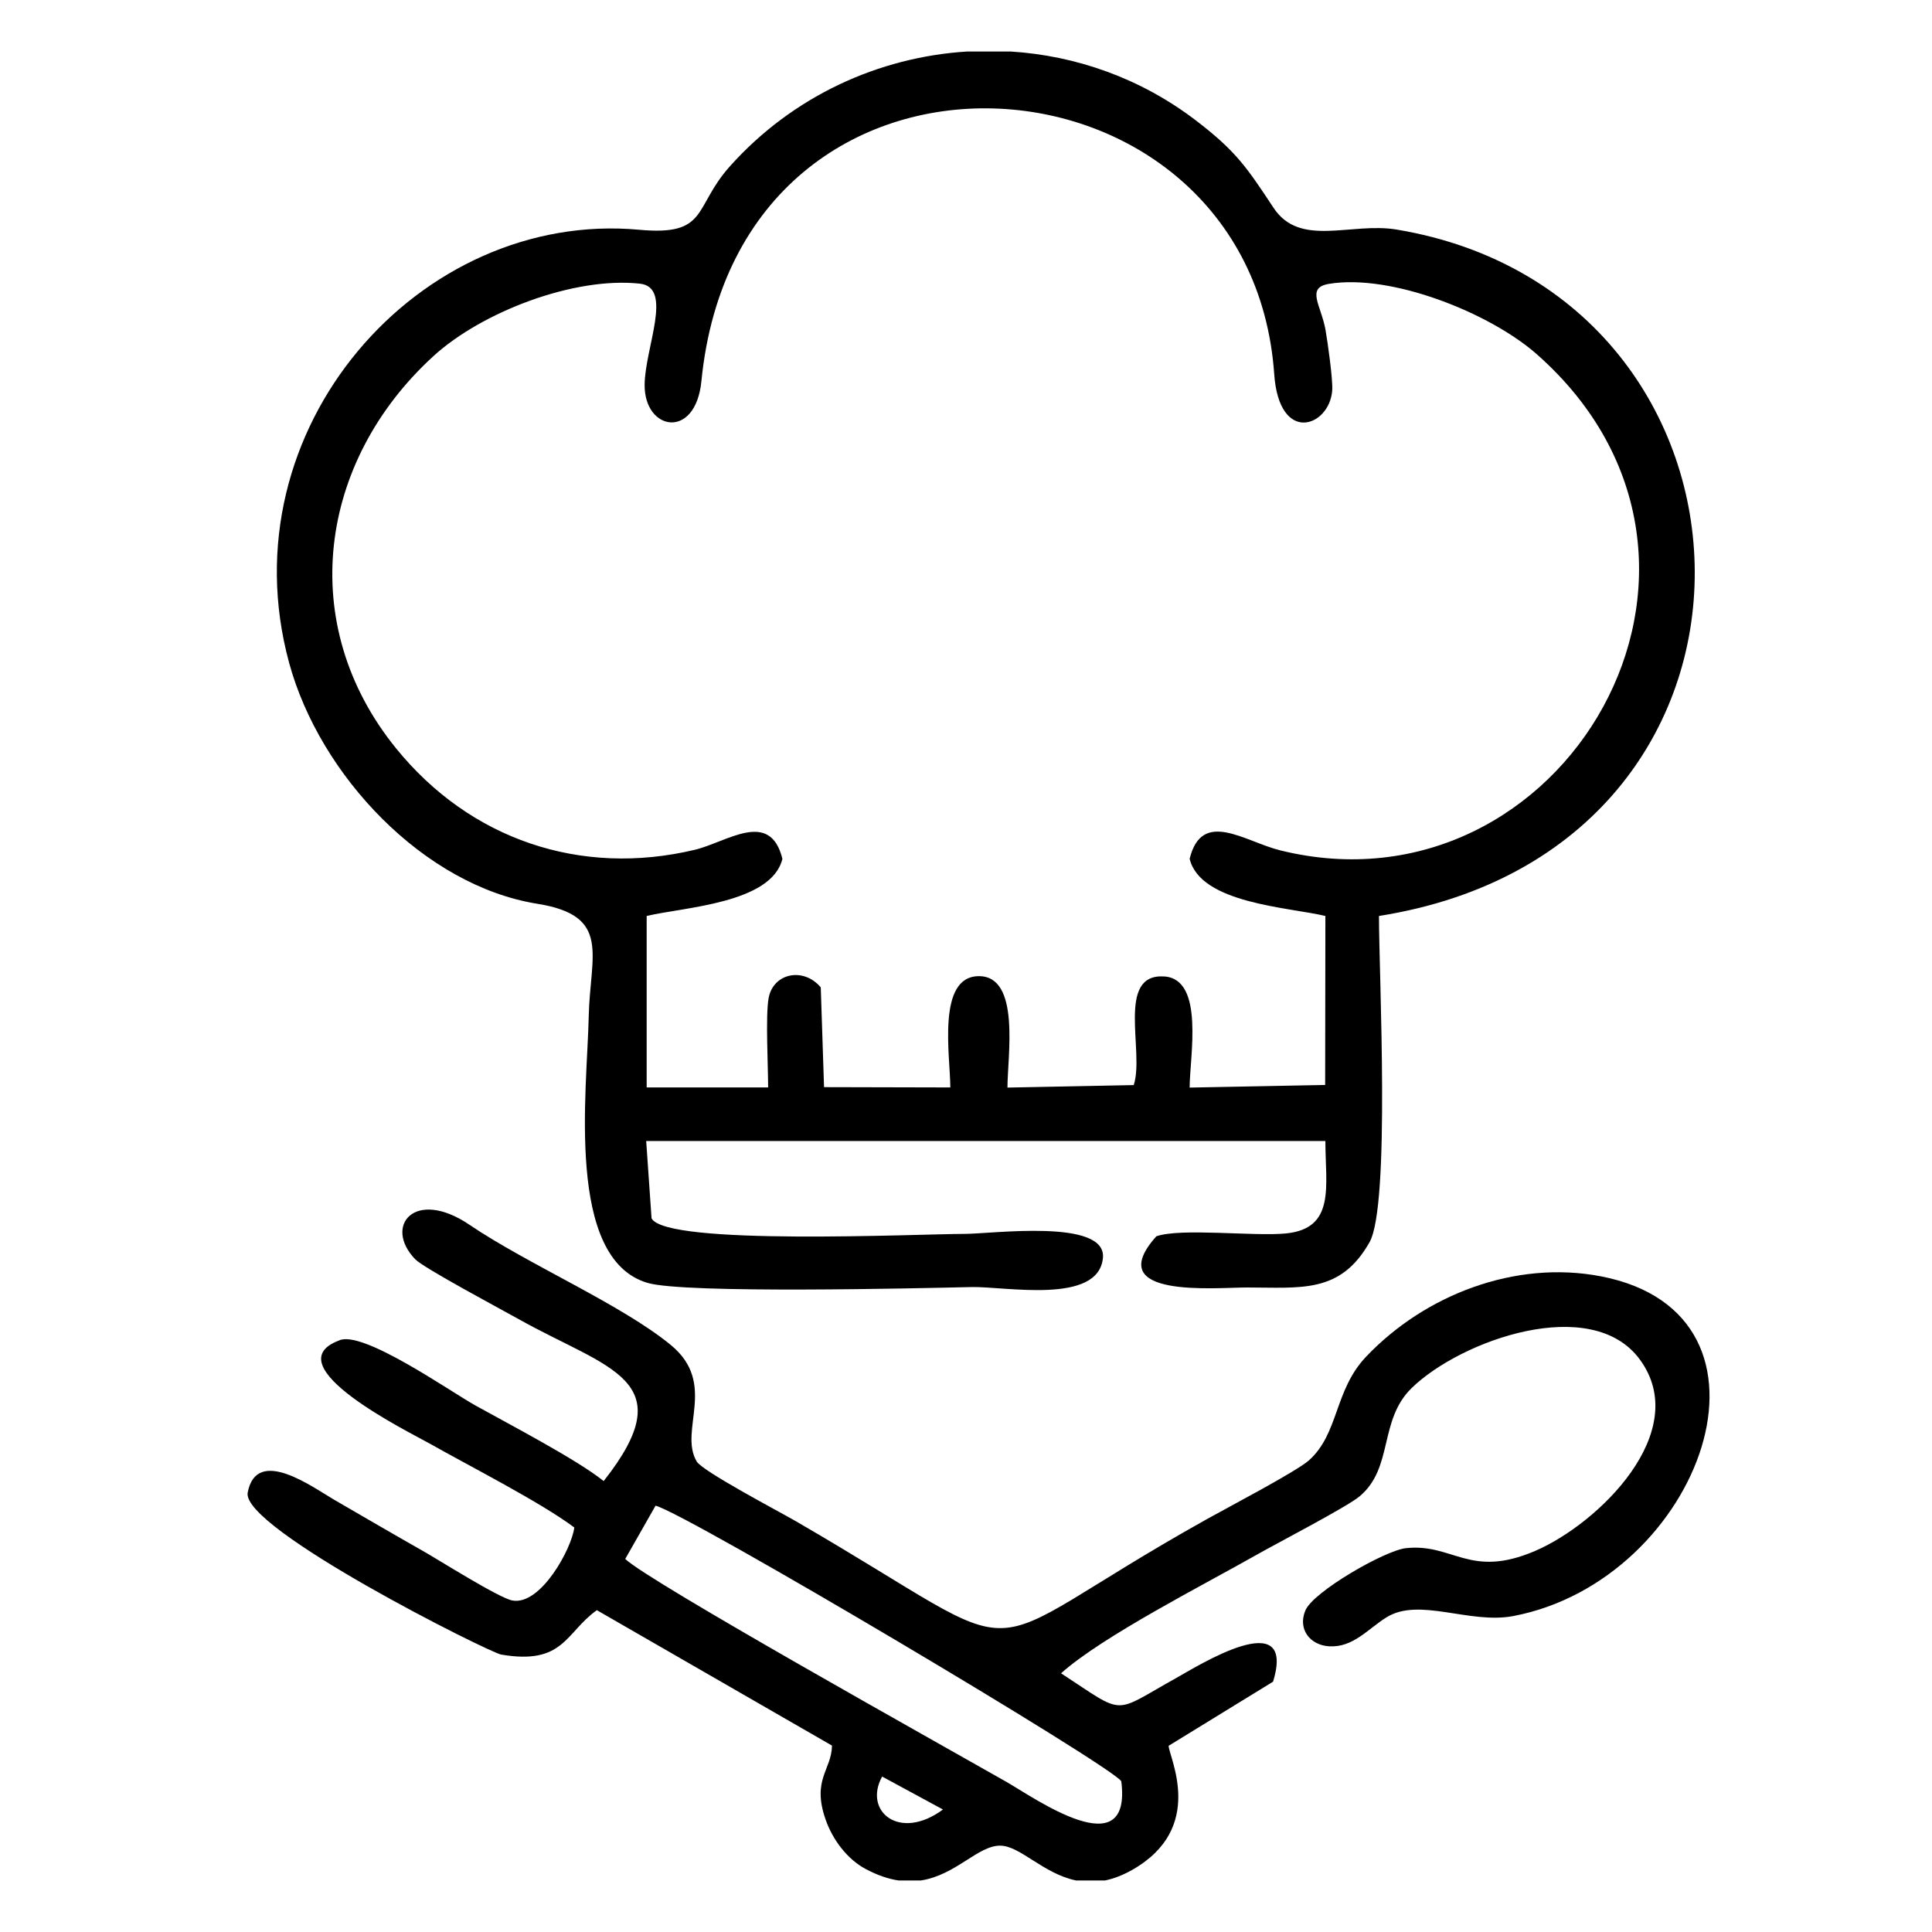
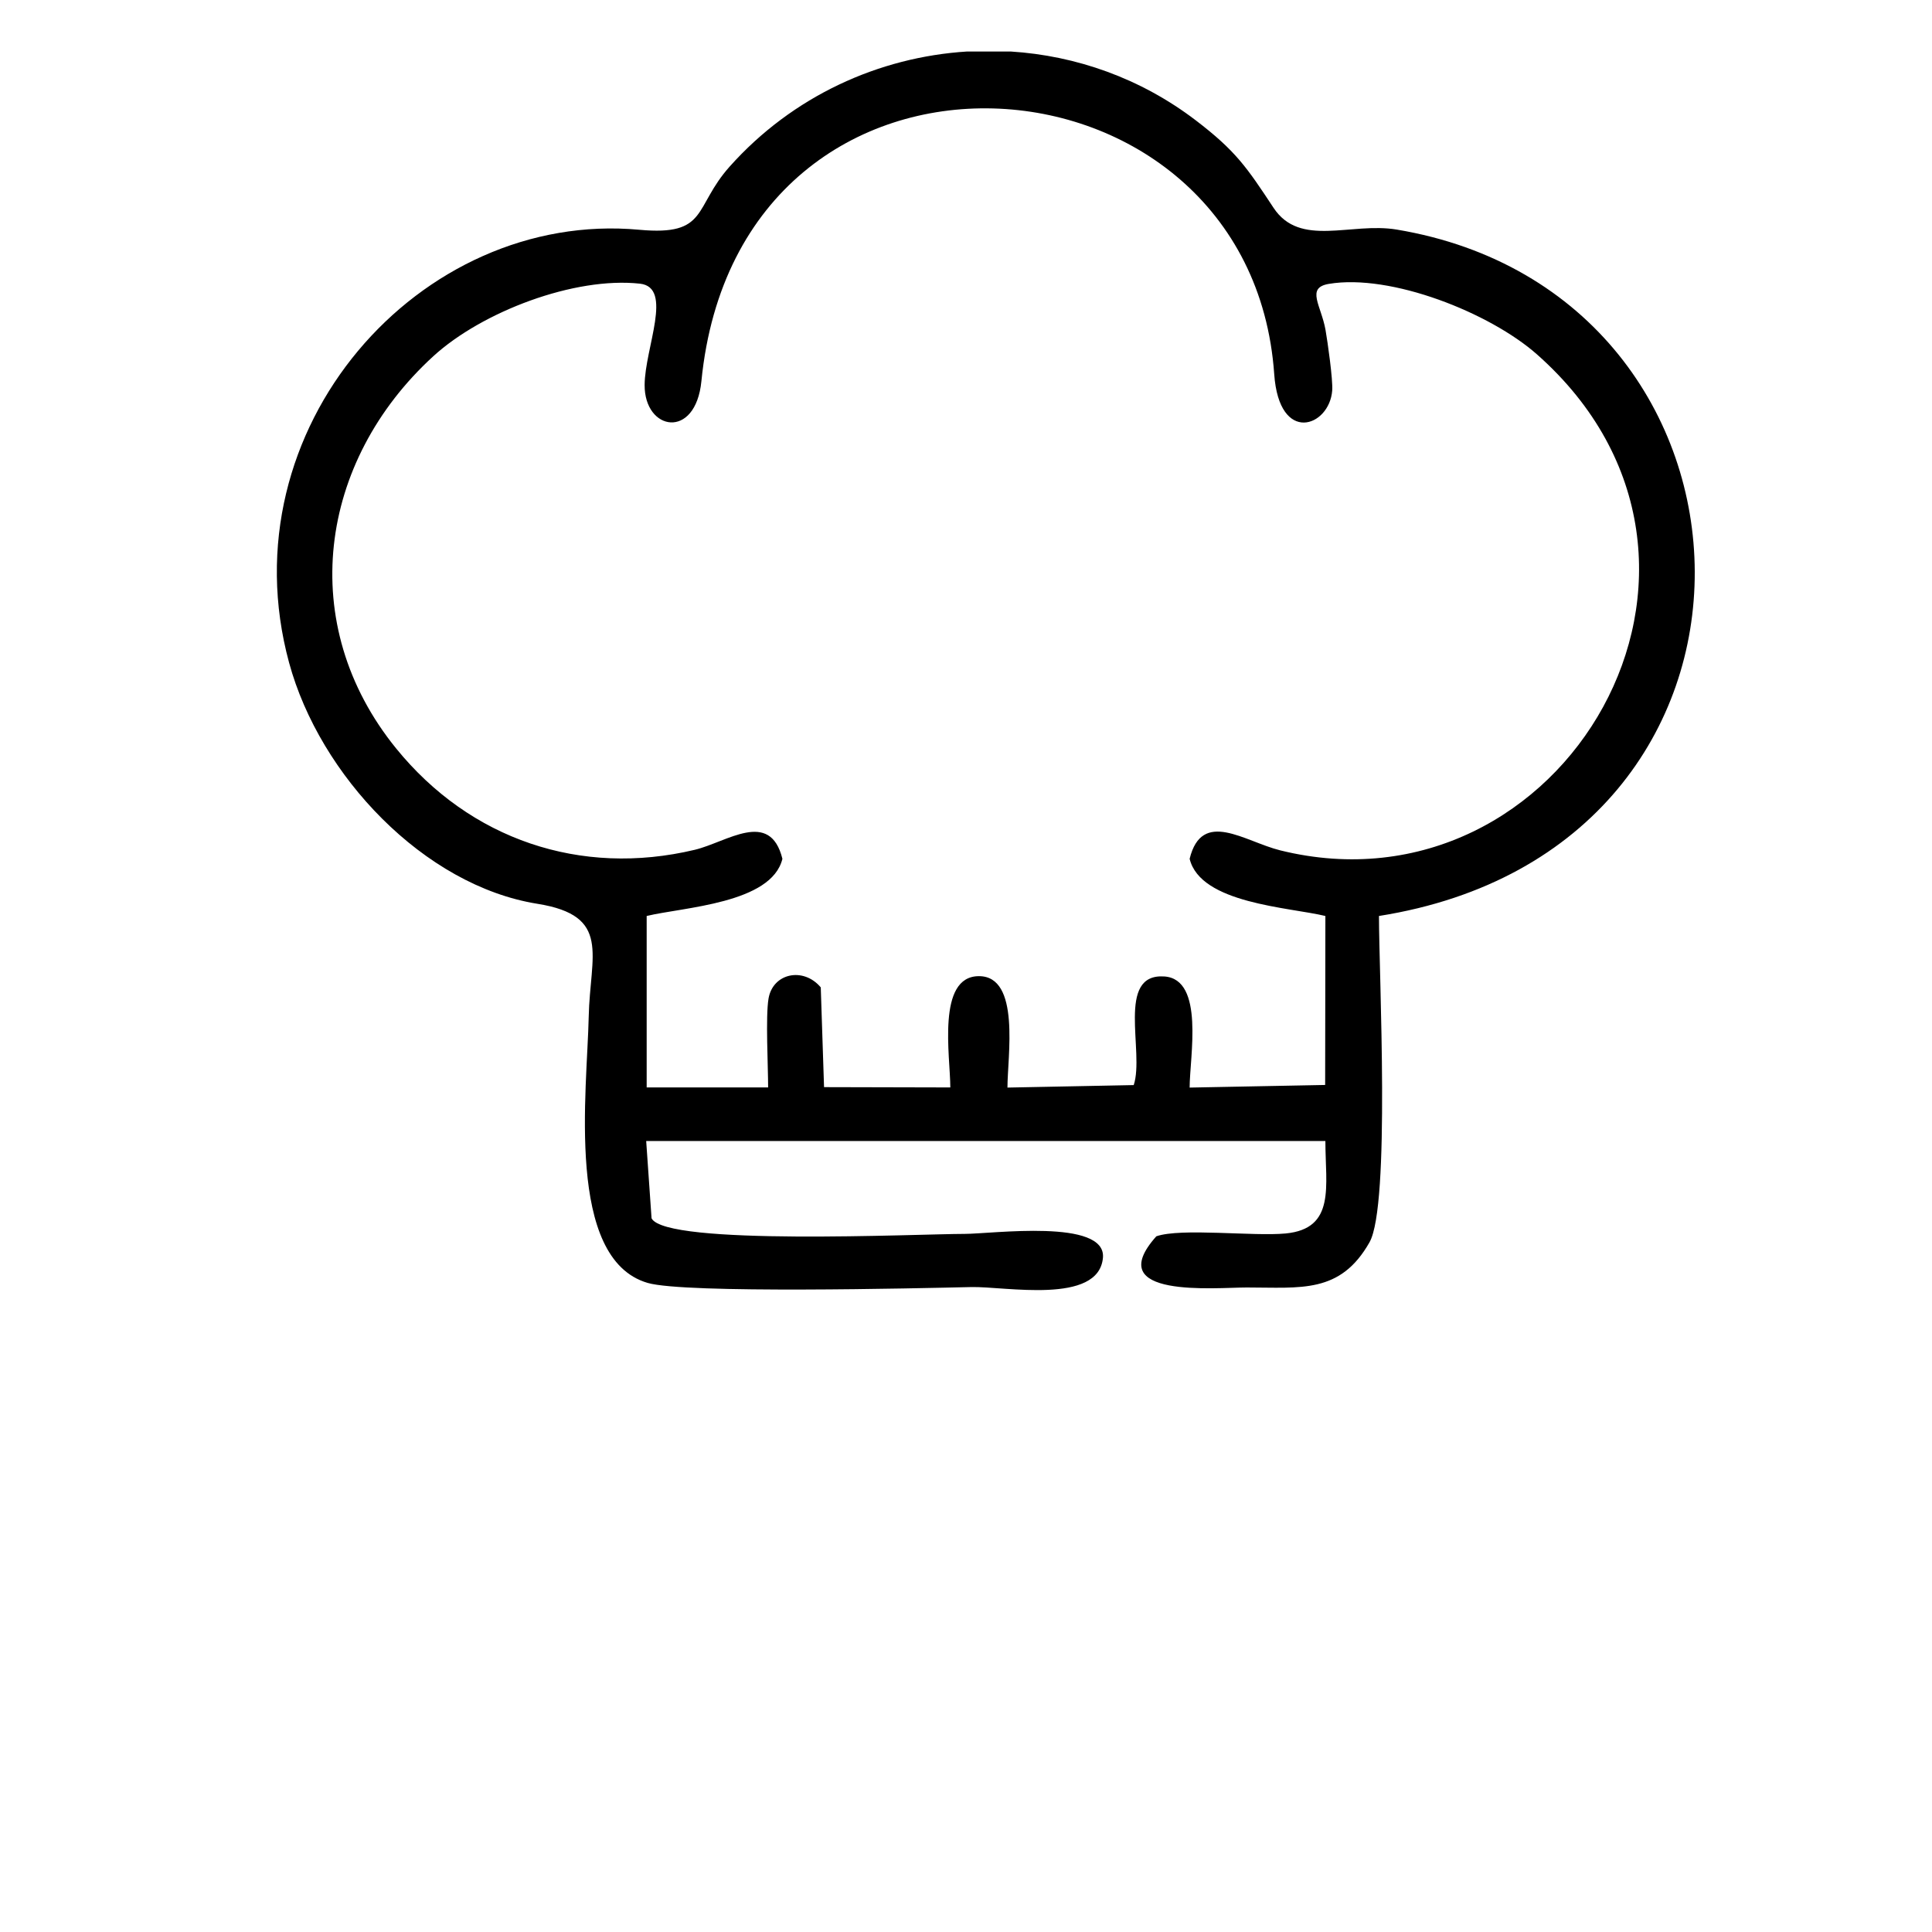
<svg xmlns="http://www.w3.org/2000/svg" xml:space="preserve" width="12.7mm" height="12.7mm" version="1.1" style="shape-rendering:geometricPrecision; text-rendering:geometricPrecision; image-rendering:optimizeQuality; fill-rule:evenodd; clip-rule:evenodd" viewBox="0 0 1270 1270">
  <defs>
    <style type="text/css"> .fil0 {fill:black} </style>
    <clipPath id="id0">
      <rect x="42.34" y="33.86" width="1202.26" height="1202.26" />
    </clipPath>
  </defs>
  <g id="Слой_x0020_1">
    <g style="clip-path:url(#id0)">
      <image x="42.34" y="33.87" width="1202.25" height="1202.25" />
    </g>
    <g id="_2369312671840">
      <path class="fil0" d="M782.01 564.54c7.13,29.44 65.27,31.8 89.23,37.58l-0.15 111.08 -89.08 1.72c0,-19.91 9.99,-71.21 -16.6,-73.04 -32.12,-2.22 -12.91,49.67 -20.16,71.4l-83 1.64c0,-20.39 8.75,-73.28 -18.77,-73.24 -27.98,0.05 -18.79,52.88 -18.79,73.15l-83 -0.2 -2.16 -65.58c-11.46,-13.62 -31.49,-9.35 -34.33,7.34 -2.01,11.76 -0.27,44.5 -0.27,58.44l-79.84 0 0 -112.71c23.96,-5.78 82.1,-8.14 89.23,-37.58 -8.16,-32.85 -36.4,-10.99 -57.63,-5.92 -75.11,17.9 -147.69,-6.82 -196.25,-66.59 -66.2,-81.48 -51.2,-188.76 24.44,-257.9 31.95,-29.21 92.72,-52.38 135.78,-47.66 22.1,2.43 3.26,42.1 3.09,66.56 -0.2,30.23 33.48,36.25 37.32,-2.48 24.76,-250.12 361,-226.38 376.54,-4.6 3.27,46.62 36.33,34.63 38.12,10.75 0.53,-7.14 -3.02,-32.02 -4.39,-39.79 -2.86,-16.17 -13.07,-27.72 2.14,-30.29 40.8,-6.88 105.92,19 136.82,46.31 155.22,137.21 17.13,372.04 -168.72,326.06 -23.54,-5.83 -51.46,-27.42 -59.57,5.55zm-146.24 -530.68l28.66 0c42.97,2.71 85.4,17.6 121.63,45.26 26.27,20.07 33.42,30.7 51.1,57.48 17.41,26.37 50.85,9.29 80.96,14.31 255.94,42.68 270.41,406.54 -11.66,451.21 0,38.44 7.57,190.16 -6.22,214.5 -19.2,33.91 -45.07,29.71 -80.66,29.71 -20.5,-0.01 -96.2,7.47 -59.47,-33.64 16.16,-5.65 63.94,0.16 85.02,-1.87 33.04,-3.18 26.11,-31.14 26.11,-60.77l-446.47 0.01 3.53 50.79c9.36,18.26 175.46,10.25 205.78,10.25 17.82,0 93.38,-10.3 90.93,15.78 -2.91,30.95 -64.37,18.67 -86.51,19.17 -35.71,0.81 -188.29,4.44 -212.77,-2.72 -54.25,-15.86 -39.75,-126.7 -38.74,-174.94 0.86,-40.79 15.18,-66.45 -33.73,-74.28 -74.48,-11.93 -143.04,-84.22 -163.22,-158.46 -41.85,-153.99 86.02,-297.89 230.19,-284.61 45.67,4.2 35.38,-14.63 59.47,-41.6 41.34,-46.3 98.05,-71.96 156.07,-75.58z" />
-       <path class="fil0" d="M579.87 1167.82l39.99 21.66c-28.51,21.08 -52.55,1.21 -39.99,-21.66zm146.54 68.3l-19.1 0c-21.6,-4.5 -36.64,-22.73 -49.75,-22.88 -14.62,-0.18 -29.07,19.27 -52.15,22.88l-14.82 0c-6.56,-1 -13.75,-3.36 -21.69,-7.61 -11.75,-6.3 -21.47,-18.86 -26.22,-32.5 -9.15,-26.3 3.97,-32.42 4.22,-48.55l-154.56 -89.01c-20.69,14.71 -21.6,36.23 -62.9,29.18 -7.88,-1.35 -171.05,-83.01 -166.62,-106.46 5.84,-30.92 42.94,-3.36 56.94,4.74 19.09,11.05 38.25,22.27 58.07,33.5 10.79,6.11 50.31,31.16 59.06,32.69 18.68,3.26 38.97,-34.26 40.62,-48.01 -22.26,-16.66 -68.71,-40.25 -94.98,-55.12 -13.15,-7.44 -103.04,-51.38 -59.74,-67.78 15.07,-7.39 73.13,33.45 89.59,42.62 21.31,11.88 67.01,35.68 84.43,49.77 52.88,-66.97 3.05,-73.42 -55.9,-106.47 -11.55,-6.47 -62.39,-33.55 -67.98,-39.35 -21.07,-21.84 -0.3,-47.06 35.71,-22.63 38.21,25.92 100.02,52.4 132.36,79.04 30.85,25.42 4.99,56.05 16.94,76.49 3.77,6.46 53.77,32.69 64.86,39.11 167.55,96.97 105.01,91.3 270.57,-1.19 13.13,-7.34 58.87,-31.31 67.06,-38.62 19.76,-17.63 16.54,-46 37.55,-68.12 38.71,-40.77 98.09,-63.63 154.17,-52.89 130.08,24.9 66.03,199.93 -57.44,223.37 -28.71,5.45 -61.74,-12.53 -83.24,0.79 -12.15,7.52 -21.95,20.05 -37.81,19.08 -12.64,-0.77 -20.75,-11.42 -15.55,-23.61 5.3,-12.44 52.34,-39.4 65.99,-40.89 31.15,-3.4 41.91,20.24 84.87,1.87 41.69,-17.82 103.89,-78.4 68.93,-125.95 -31.71,-43.12 -117.58,-12.72 -149.95,18.82 -21.85,21.3 -11.75,52.56 -34.36,71.3 -8.3,6.89 -54.11,30.68 -67.43,38.24 -34.68,19.71 -101.31,53.52 -128.68,77.96 43.19,28.25 33.08,26.78 75.83,3.03 13.31,-7.39 79.28,-49 63.53,2.49l-68.65 42.15c0.38,7.93 24.5,53.91 -23.76,81.46 -6.42,3.67 -12.41,5.9 -18.02,7.06zm-315.41 -211.34l19.93 -35.03c20.77,5.33 300.67,171.5 306.15,181.18 7.18,56.79 -57.16,10.84 -75.67,0.29 -44.71,-25.48 -234.73,-131.42 -250.41,-146.44z" />
    </g>
  </g>
</svg>